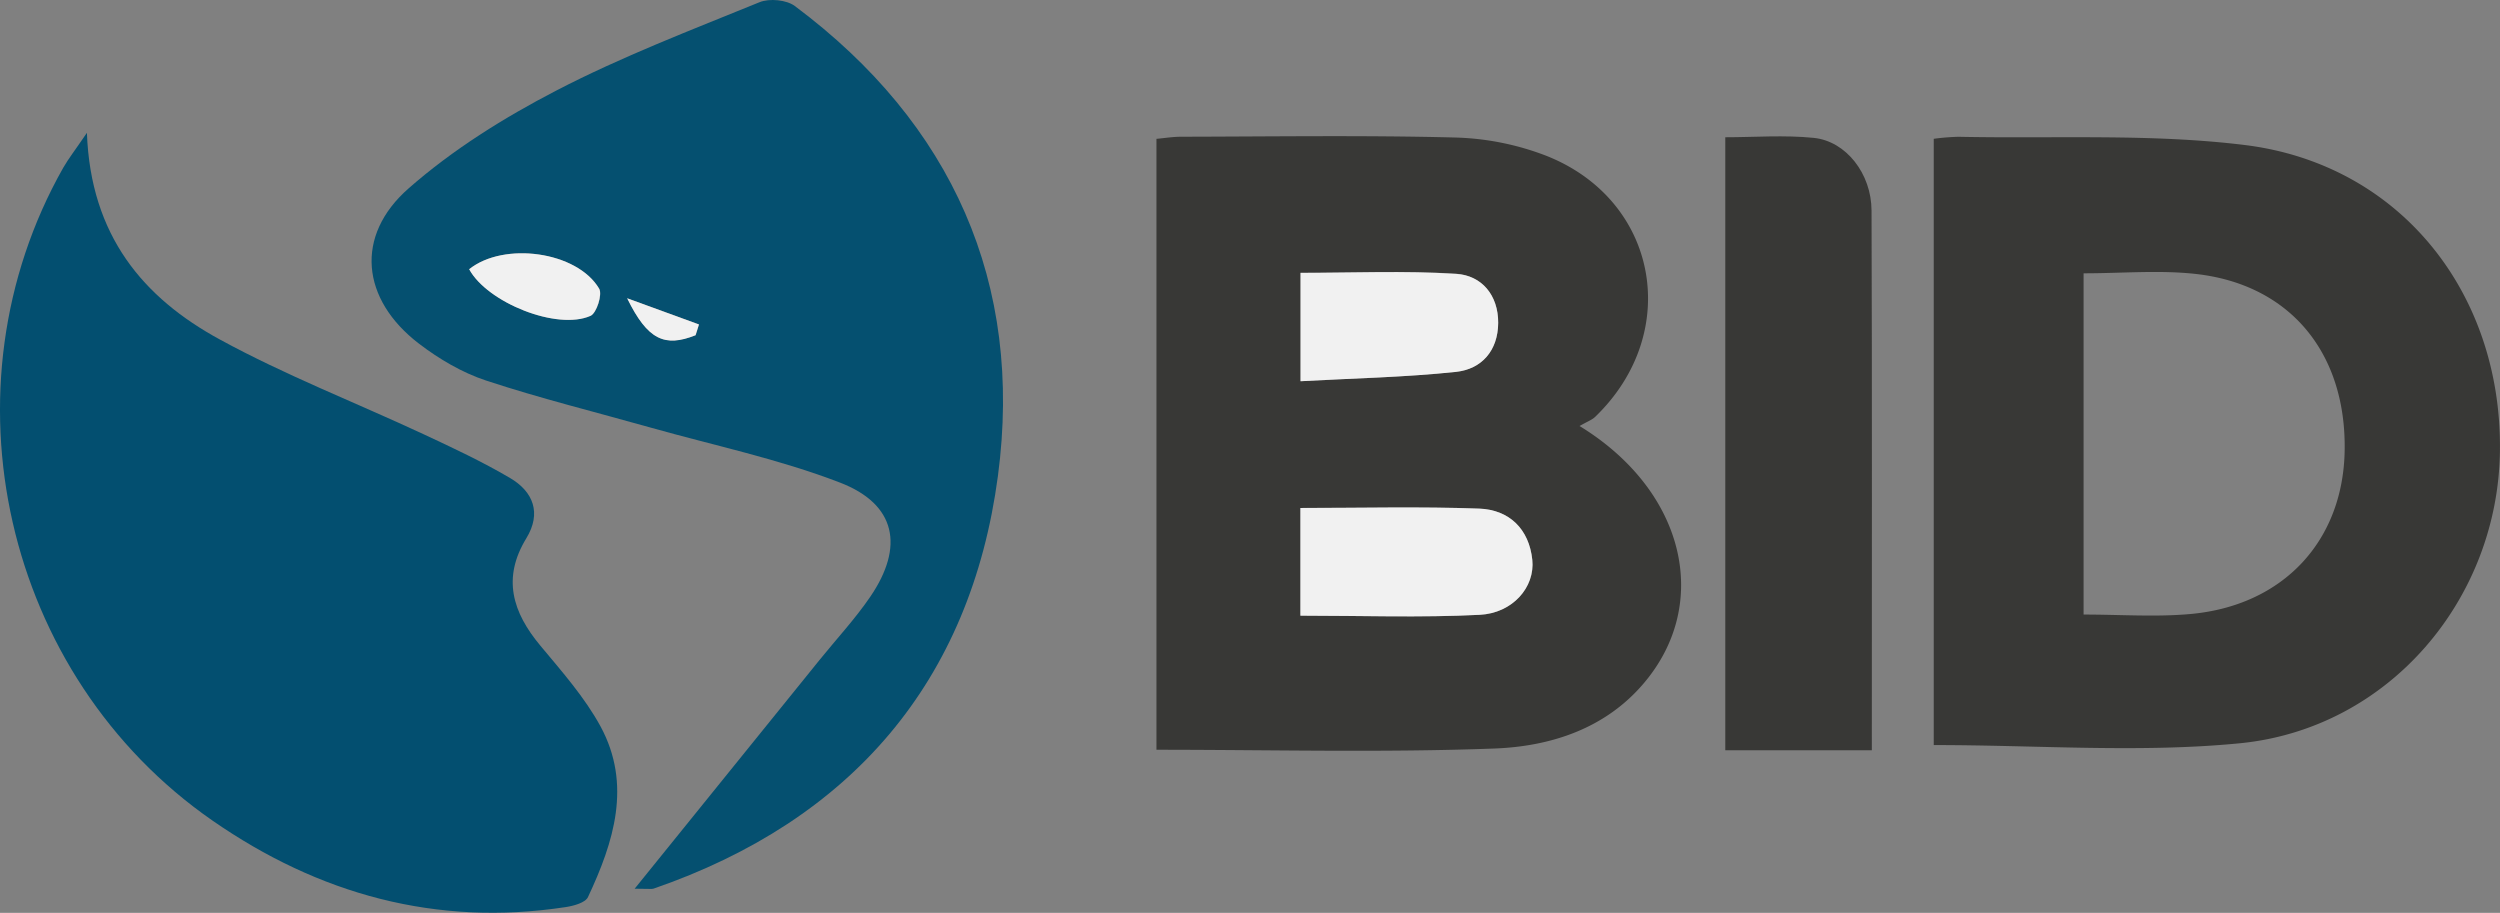
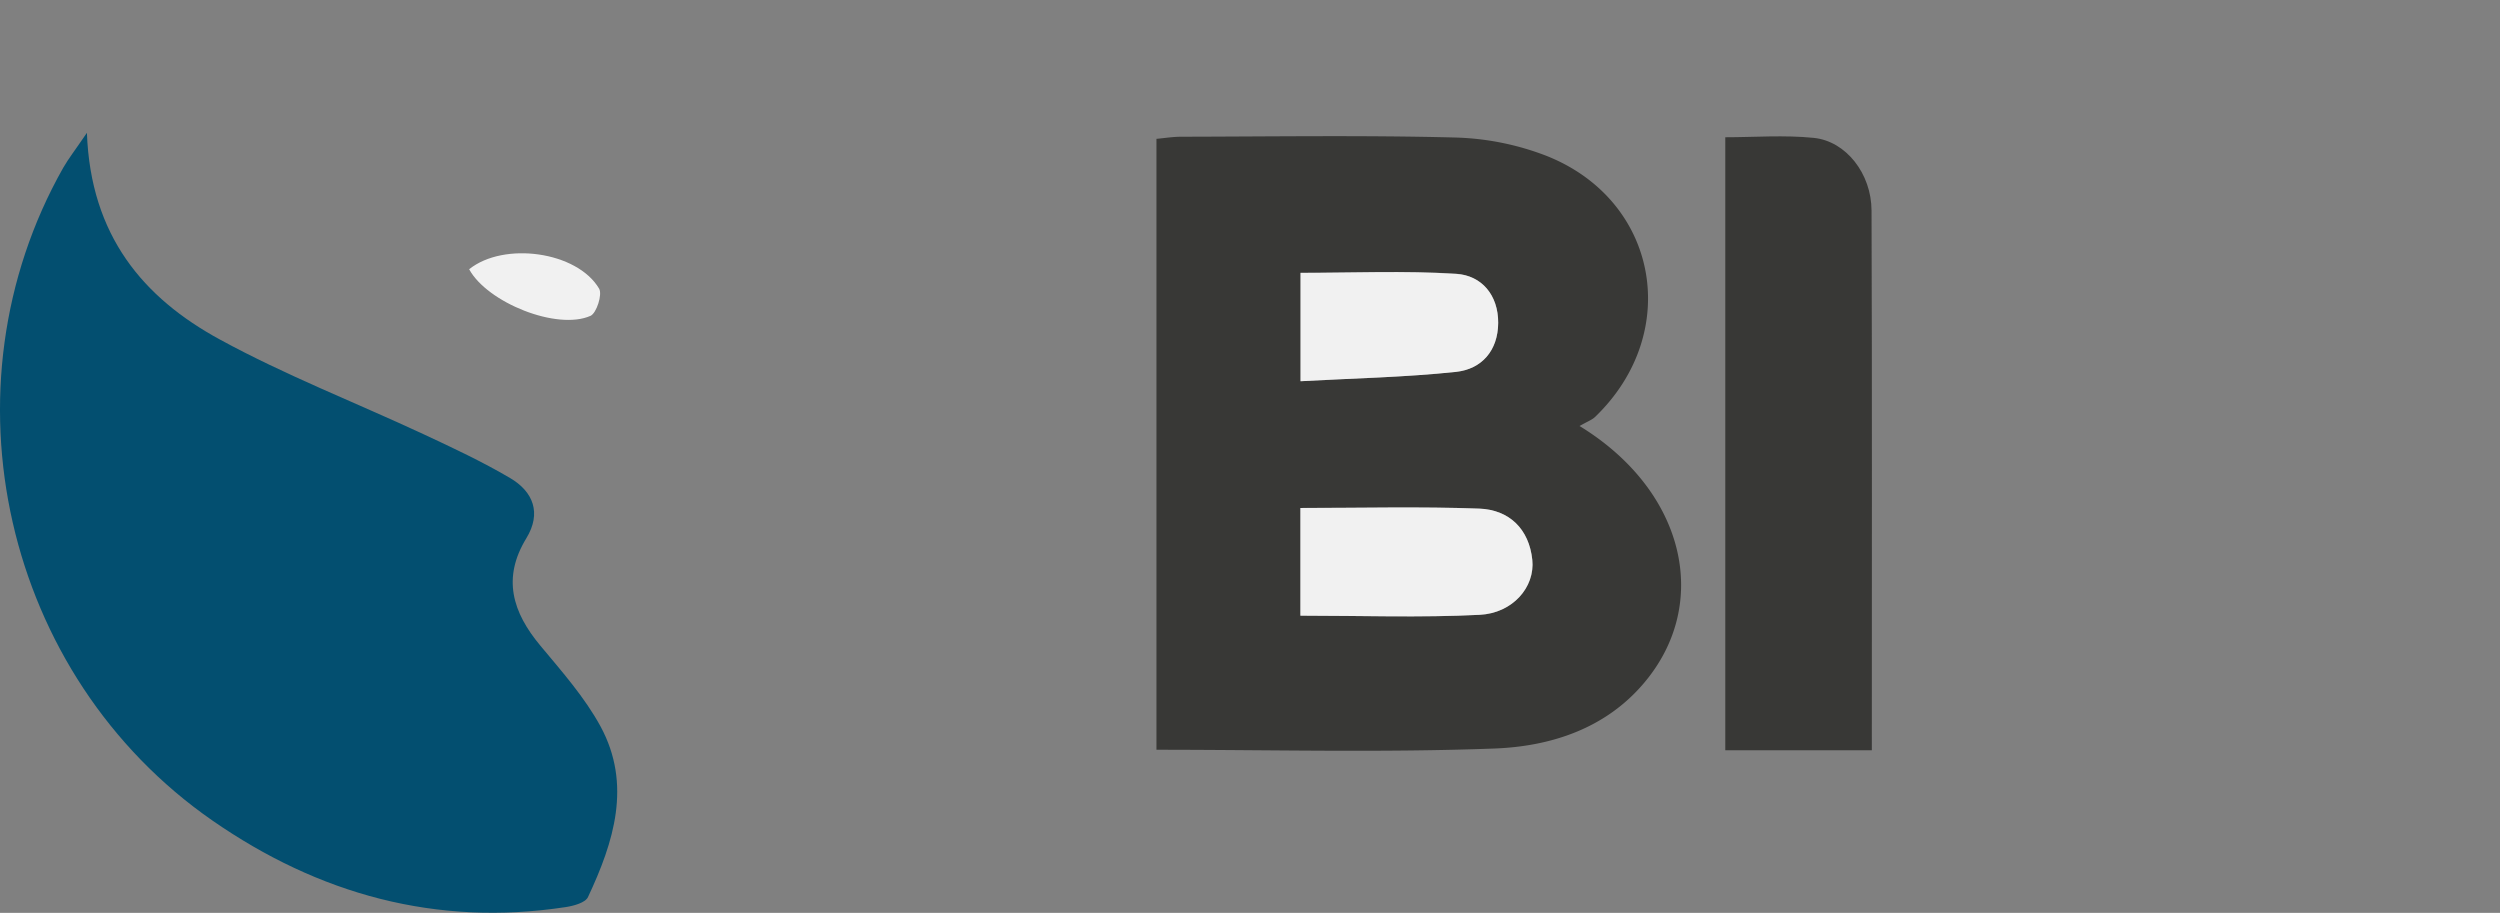
<svg xmlns="http://www.w3.org/2000/svg" viewBox="0 0 969.04 353.83">
  <rect x="0" y="0" width="969.04" height="353.83" fill="#808080" stroke="none" />
  <defs>
    <style>.cls-1{fill:#034f70;}.cls-2{fill:#383836;}.cls-3{fill:#055070;}.cls-4{fill:#f1f1f1;}</style>
  </defs>
  <g id="Layer_2" data-name="Layer 2">
    <g id="Layer_1-2" data-name="Layer 1">
      <path class="cls-1" d="M33.69,51.48c1.42,39.93,21.92,64,51.5,80.1,25.41,13.88,52.63,24.44,78.94,36.71,11.38,5.3,22.8,10.66,33.59,17,9,5.3,12.25,13.59,6.3,23.34-9.47,15.5-5.34,28.74,5.48,41.69,8.33,10,17.16,20,23.29,31.27,12.19,22.54,5.15,44.77-4.87,66.11-1,2.21-5.58,3.44-8.68,3.91-50.23,7.64-95.75-5-136.95-33.59-80.9-56.16-106.14-167.52-57.78-253C26.57,61.43,29.19,58.11,33.69,51.48Z" />
      <path class="cls-2" d="M612.26,165.13c40.87,25,51.08,68.56,25.15,99.41-15,17.91-36.37,24.78-58.15,25.6-43.42,1.62-86.94.48-131,.48V53.82c3-.27,6.31-.82,9.61-.82,35.32-.06,70.66-.61,106,.3a105.84,105.84,0,0,1,35.46,7.07c43.51,17.18,52.85,68.55,19,101.19C617.14,162.74,615.36,163.35,612.26,165.13Zm-108.2,73.51c23.63,0,46.6.82,69.47-.33,12.86-.64,21.51-10.77,20.41-21.31-1.24-11.93-8.92-19.42-20.58-19.85-22.87-.84-45.8-.25-69.3-.25Zm.05-90.87c20.65-1.15,40.55-1.53,60.26-3.66,9.93-1.07,16.3-8.34,16.35-19s-6.4-18.34-16.29-19c-20.12-1.27-40.36-.38-60.32-.38Z" />
-       <path class="cls-3" d="M246,344.48l71.77-88.79c6.57-8.12,13.73-15.83,19.59-24.42,13.24-19.43,9.95-35.84-11.74-44.2-23.72-9.15-48.94-14.42-73.51-21.35-21.25-6-42.73-11.3-63.69-18.21-9.28-3.06-18.25-8.35-26.06-14.33-22.32-17.1-25-41.76-3.93-60.2,17.07-15,37-27.41,57.24-37.9C241,21.94,267.9,11.67,294.42.85c3.81-1.55,10.43-.93,13.66,1.48,61.06,45.57,88.65,107.53,78.73,182.17C376.23,264.12,330,318,253.32,344.45,252.6,344.69,251.72,344.48,246,344.48Zm-64.1-240.12c7,12.92,34.08,23.83,47.05,18.06,2.35-1,4.65-8.3,3.33-10.53C223.69,97.42,195.32,93.57,181.85,104.36Zm87.76,25.58c.44-1.39.88-2.79,1.31-4.18l-27.84-10.15C251.05,131.86,257.7,134.68,269.61,129.94Z" />
-       <path class="cls-2" d="M749.55,288.8v-235a88.32,88.32,0,0,1,9.64-.78c37,.78,74.3-1.3,110.83,3.18,60.12,7.38,99.71,57.14,99,118.48-.66,57.49-42.92,107.7-100.77,113.42C829.53,291.9,790.12,288.8,749.55,288.8Zm58.08-182.86V238.21c14.33,0,27.86,1,41.2-.19,36.15-3.17,59.47-28.33,60-63.5.58-37.77-21.19-64.25-57.68-68.33C837.05,104.62,822.6,105.94,807.63,105.94Z" />
      <path class="cls-2" d="M725.55,290.82h-56.8V53.2c11.19,0,22.84-.92,34.28.24,12.53,1.27,22.37,13.89,22.41,28.17C725.67,150.86,725.55,220.11,725.55,290.82Z" />
      <path class="cls-4" d="M504.06,238.64V196.9c23.5,0,46.43-.59,69.3.25,11.66.43,19.34,7.92,20.58,19.85,1.1,10.54-7.55,20.67-20.41,21.31C550.66,239.46,527.69,238.64,504.06,238.64Z" />
      <path class="cls-4" d="M504.11,147.77v-42c20,0,40.2-.89,60.32.38,9.89.62,16.34,8.21,16.29,19s-6.42,17.95-16.35,19C544.66,146.24,524.76,146.62,504.11,147.77Z" />
      <path class="cls-4" d="M181.85,104.36c13.47-10.79,41.84-6.94,50.38,7.53,1.32,2.23-1,9.48-3.33,10.53C215.93,128.19,188.88,117.28,181.85,104.36Z" />
-       <path class="cls-4" d="M269.61,129.94c-11.91,4.74-18.56,1.92-26.53-14.33l27.84,10.15C270.49,127.15,270.05,128.55,269.61,129.94Z" />
    </g>
  </g>
</svg>